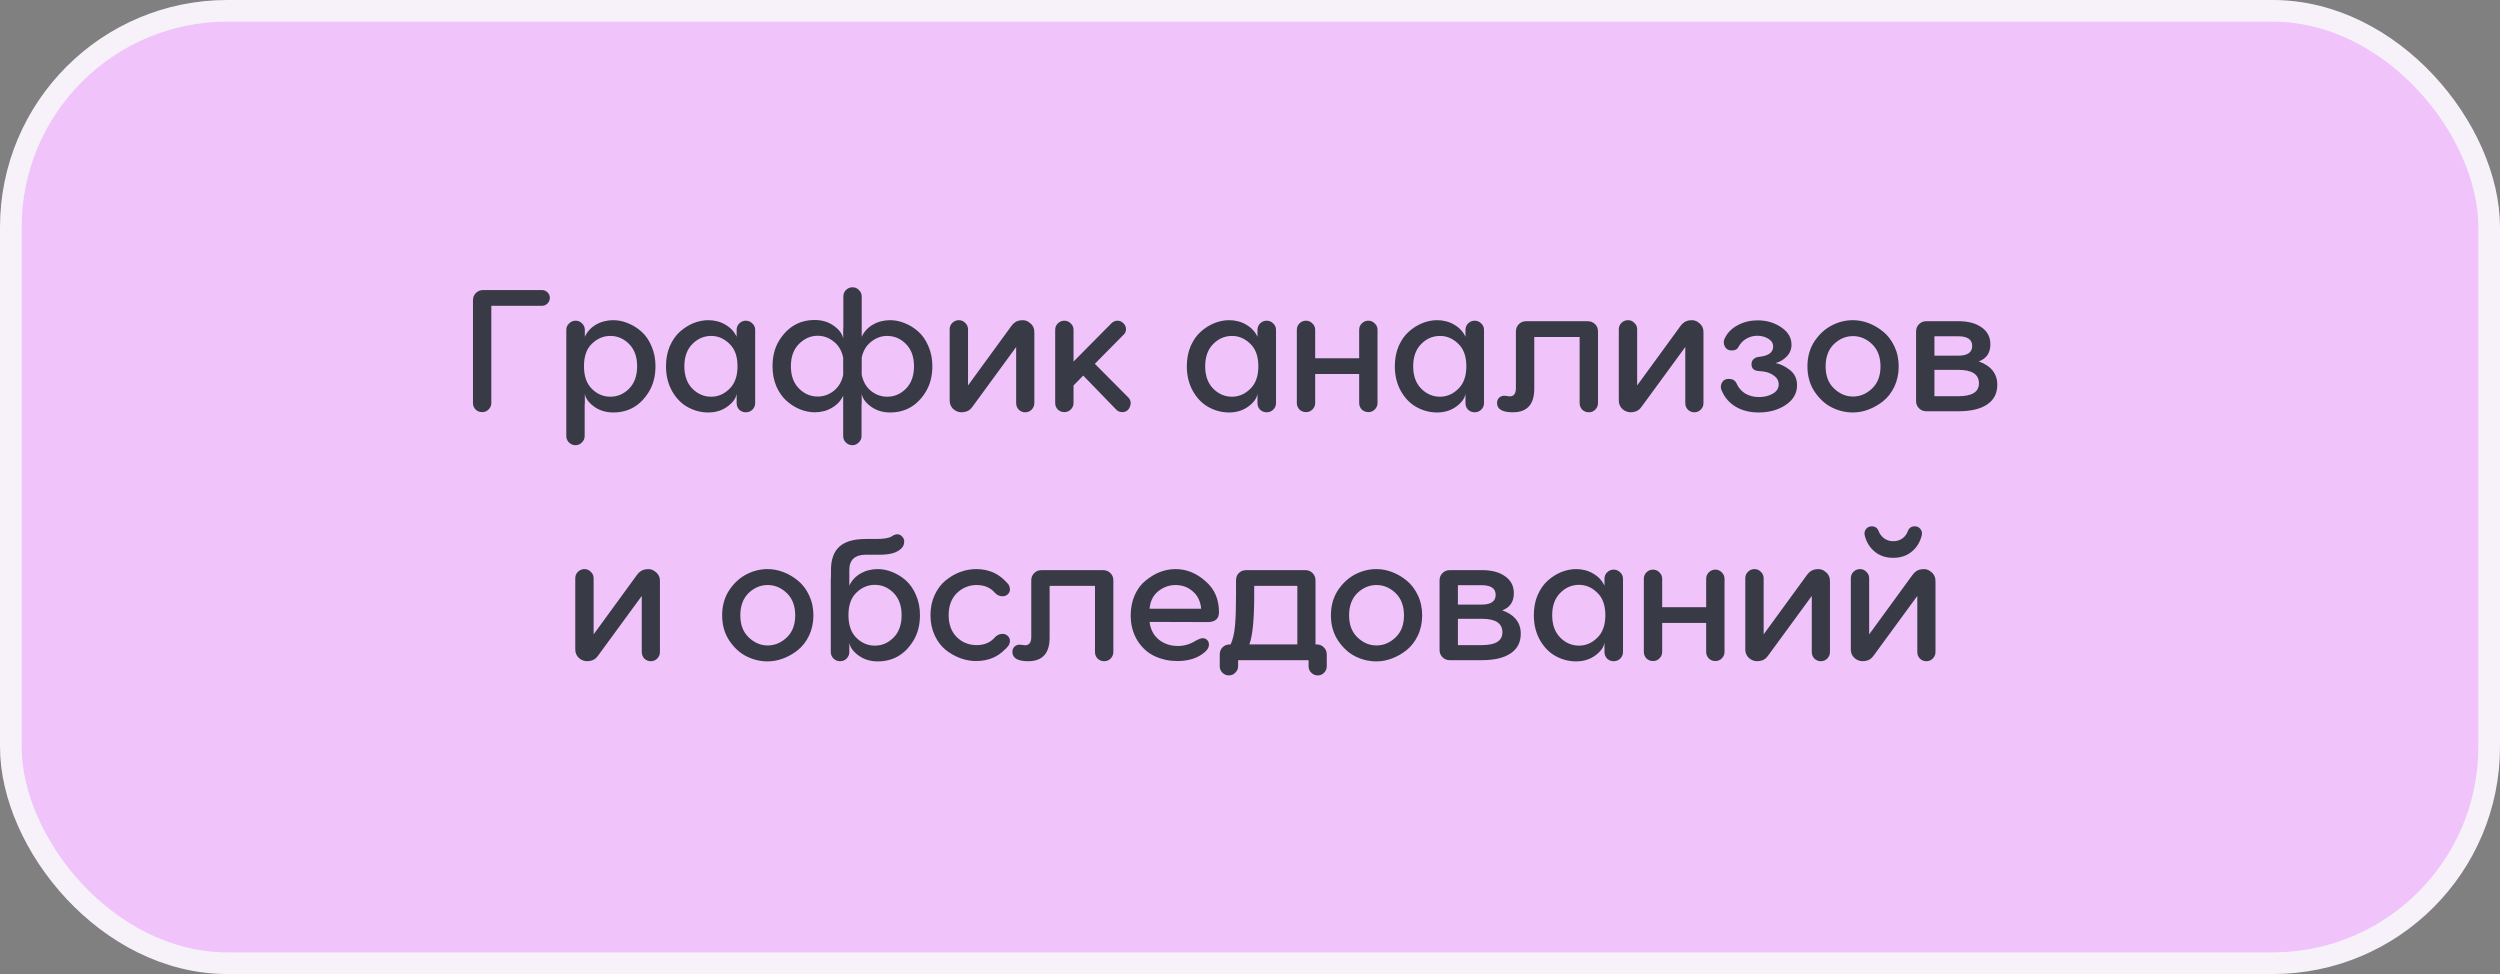
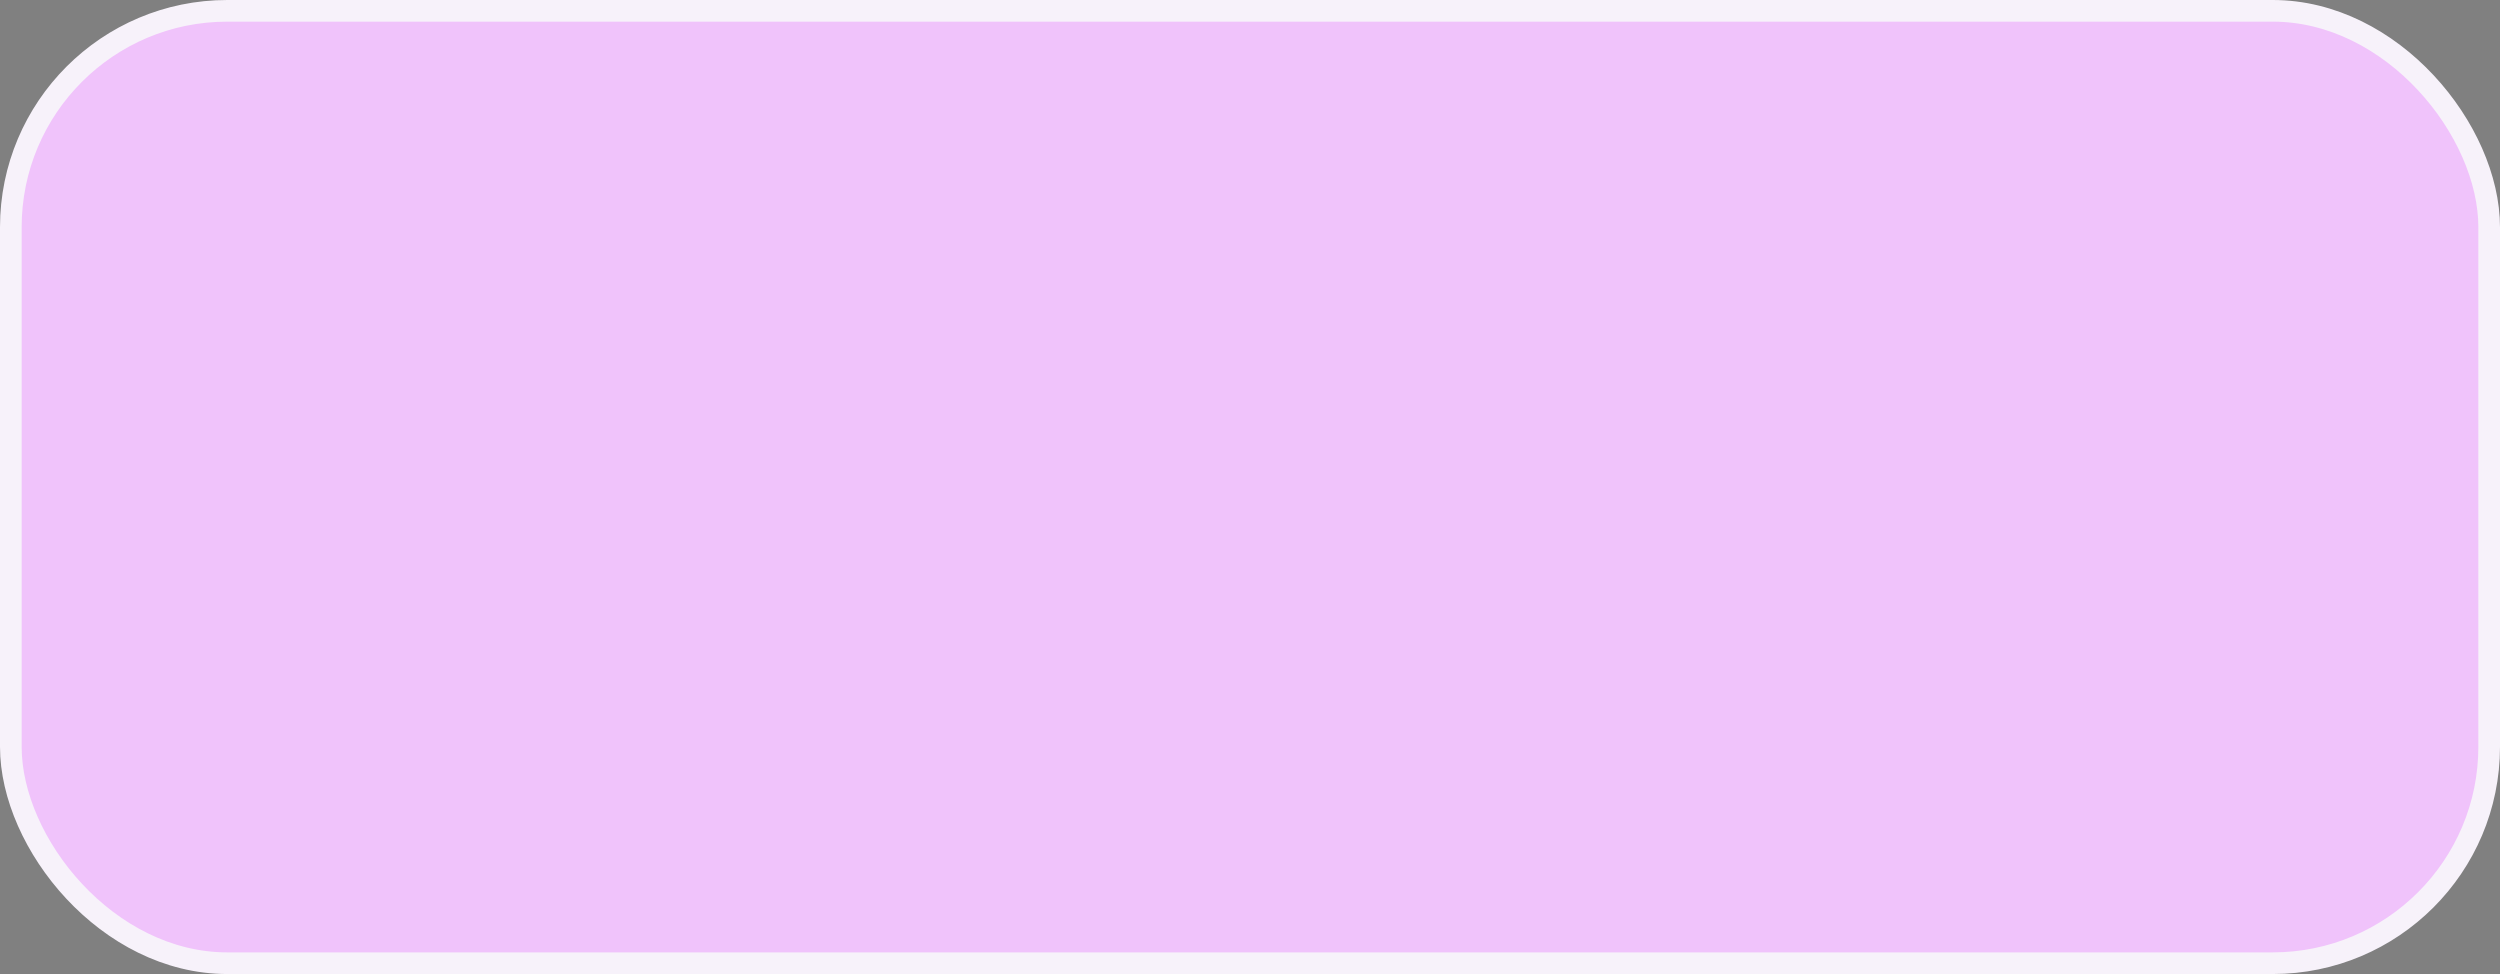
<svg xmlns="http://www.w3.org/2000/svg" width="231" height="90" viewBox="0 0 231 90" fill="none">
  <rect x="0" y="0" width="231" height="90" fill="#808080" stroke="none" />
  <rect x="1" y="1" width="229" height="88" rx="20" fill="#F0C3FB" stroke="#F7F2FA" stroke-width="2" />
-   <path d="M44.646 26.8H50.07C50.273 26.8 50.444 26.869 50.582 27.008C50.731 27.147 50.806 27.317 50.806 27.52C50.806 27.723 50.731 27.899 50.582 28.048C50.444 28.187 50.273 28.256 50.07 28.256H45.398V37.232C45.398 37.467 45.313 37.669 45.142 37.84C44.982 38 44.785 38.08 44.55 38.08C44.316 38.08 44.113 38 43.942 37.84C43.782 37.669 43.702 37.467 43.702 37.232V27.744C43.702 27.477 43.793 27.253 43.974 27.072C44.156 26.891 44.38 26.8 44.646 26.8ZM56.663 29.584C57.111 29.584 57.559 29.675 58.007 29.856C58.466 30.037 58.887 30.299 59.271 30.64C59.655 30.981 59.965 31.429 60.199 31.984C60.444 32.539 60.567 33.157 60.567 33.84C60.567 34.757 60.359 35.552 59.943 36.224C59.164 37.483 58.071 38.112 56.663 38.112C55.97 38.112 55.373 37.925 54.871 37.552C54.38 37.189 54.103 36.8 54.039 36.384V37.248C54.039 37.333 54.034 37.387 54.023 37.408V40.288C54.023 40.523 53.938 40.72 53.767 40.88C53.607 41.051 53.41 41.136 53.175 41.136C52.941 41.136 52.738 41.051 52.567 40.88C52.407 40.72 52.327 40.523 52.327 40.288V30.48C52.327 30.245 52.413 30.048 52.583 29.888C52.754 29.717 52.956 29.632 53.191 29.632C53.426 29.632 53.623 29.717 53.783 29.888C53.954 30.048 54.039 30.245 54.039 30.48V31.12C54.252 30.651 54.594 30.277 55.063 30C55.543 29.723 56.077 29.584 56.663 29.584ZM56.391 36.656C57.053 36.656 57.629 36.411 58.119 35.92C58.62 35.419 58.871 34.725 58.871 33.84C58.871 32.965 58.62 32.277 58.119 31.776C57.629 31.285 57.053 31.04 56.391 31.04C55.751 31.04 55.186 31.28 54.695 31.76C54.205 32.219 53.959 32.912 53.959 33.84C53.959 34.757 54.205 35.456 54.695 35.936C55.186 36.416 55.751 36.656 56.391 36.656ZM65.442 29.584C66.029 29.584 66.557 29.723 67.026 30C67.506 30.277 67.853 30.651 68.066 31.12V30.48C68.066 30.245 68.146 30.048 68.306 29.888C68.477 29.717 68.68 29.632 68.914 29.632C69.149 29.632 69.352 29.717 69.522 29.888C69.693 30.048 69.778 30.245 69.778 30.48V37.248C69.778 37.483 69.693 37.685 69.522 37.856C69.352 38.016 69.149 38.096 68.914 38.096C68.68 38.096 68.477 38.016 68.306 37.856C68.146 37.685 68.066 37.483 68.066 37.248V36.384C68.002 36.8 67.725 37.189 67.234 37.552C66.733 37.925 66.136 38.112 65.442 38.112C64.802 38.112 64.2 37.963 63.634 37.664C63.026 37.355 62.525 36.864 62.13 36.192C61.736 35.509 61.538 34.725 61.538 33.84C61.538 33.157 61.656 32.539 61.89 31.984C62.136 31.429 62.45 30.981 62.834 30.64C63.218 30.299 63.634 30.037 64.082 29.856C64.541 29.675 64.994 29.584 65.442 29.584ZM65.714 36.656C66.344 36.656 66.904 36.416 67.394 35.936C67.896 35.456 68.146 34.757 68.146 33.84C68.146 32.923 67.896 32.229 67.394 31.76C66.904 31.28 66.344 31.04 65.714 31.04C65.053 31.04 64.477 31.285 63.986 31.776C63.485 32.277 63.234 32.965 63.234 33.84C63.234 34.725 63.485 35.419 63.986 35.92C64.477 36.411 65.053 36.656 65.714 36.656ZM82.246 29.584C82.694 29.584 83.142 29.675 83.59 29.856C84.049 30.037 84.47 30.299 84.854 30.64C85.238 30.981 85.547 31.429 85.782 31.984C86.028 32.539 86.15 33.157 86.15 33.84C86.15 34.757 85.942 35.552 85.526 36.224C84.748 37.483 83.654 38.112 82.246 38.112C81.553 38.112 80.956 37.925 80.454 37.552C79.963 37.189 79.686 36.8 79.622 36.384V37.248C79.622 37.333 79.617 37.387 79.606 37.408V40.288C79.606 40.523 79.521 40.72 79.35 40.88C79.19 41.051 78.993 41.136 78.758 41.136C78.523 41.136 78.321 41.051 78.15 40.88C77.99 40.72 77.91 40.523 77.91 40.288V36.56C77.697 37.029 77.35 37.403 76.87 37.68C76.401 37.957 75.873 38.096 75.286 38.096C74.838 38.096 74.385 38.005 73.926 37.824C73.478 37.643 73.062 37.381 72.678 37.04C72.294 36.699 71.98 36.251 71.734 35.696C71.499 35.141 71.382 34.523 71.382 33.84C71.382 32.923 71.585 32.133 71.99 31.472C72.779 30.203 73.878 29.568 75.286 29.568C75.98 29.568 76.577 29.755 77.078 30.128C77.569 30.491 77.846 30.88 77.91 31.296V30.432C77.91 30.347 77.915 30.293 77.926 30.272V27.392C77.926 27.157 78.006 26.96 78.166 26.8C78.337 26.629 78.54 26.544 78.774 26.544C79.009 26.544 79.206 26.629 79.366 26.8C79.537 26.96 79.622 27.157 79.622 27.392V31.12C79.835 30.651 80.177 30.277 80.646 30C81.126 29.723 81.659 29.584 82.246 29.584ZM75.558 36.64C76.102 36.64 76.598 36.464 77.046 36.112C77.494 35.749 77.782 35.259 77.91 34.64V33.056C77.782 32.416 77.494 31.92 77.046 31.568C76.598 31.205 76.102 31.024 75.558 31.024C74.907 31.024 74.332 31.275 73.83 31.776C73.329 32.277 73.078 32.965 73.078 33.84C73.078 34.715 73.329 35.403 73.83 35.904C74.321 36.395 74.897 36.64 75.558 36.64ZM81.974 36.656C82.635 36.656 83.212 36.411 83.702 35.92C84.204 35.419 84.454 34.725 84.454 33.84C84.454 32.965 84.204 32.277 83.702 31.776C83.212 31.285 82.635 31.04 81.974 31.04C81.43 31.04 80.934 31.221 80.486 31.584C80.038 31.936 79.75 32.421 79.622 33.04V34.624C79.75 35.264 80.038 35.765 80.486 36.128C80.934 36.48 81.43 36.656 81.974 36.656ZM89.445 35.616L93.445 30.128C93.658 29.819 93.941 29.643 94.293 29.6C94.645 29.547 94.949 29.637 95.205 29.872C95.472 30.096 95.594 30.4 95.573 30.784V37.248C95.573 37.483 95.488 37.685 95.317 37.856C95.157 38.016 94.96 38.096 94.725 38.096C94.501 38.096 94.304 38.016 94.133 37.856C93.973 37.685 93.893 37.483 93.893 37.248V32.064L89.877 37.552C89.674 37.861 89.397 38.037 89.045 38.08C88.693 38.133 88.384 38.048 88.117 37.824C87.85 37.589 87.728 37.28 87.749 36.896V30.432C87.749 30.197 87.829 30 87.989 29.84C88.16 29.669 88.362 29.584 88.597 29.584C88.832 29.584 89.029 29.669 89.189 29.84C89.36 30 89.445 30.197 89.445 30.432V35.616ZM101.163 33.616L104.267 36.736C104.491 36.981 104.534 37.269 104.395 37.6C104.267 37.92 104.032 38.08 103.691 38.08C103.467 38.08 103.28 38 103.131 37.84L100.091 34.704L99.195 35.616V37.232C99.195 37.467 99.11 37.669 98.939 37.84C98.779 38 98.582 38.08 98.347 38.08C98.112 38.08 97.91 38 97.739 37.84C97.579 37.669 97.499 37.467 97.499 37.232V30.48C97.499 30.245 97.579 30.048 97.739 29.888C97.91 29.717 98.112 29.632 98.347 29.632C98.582 29.632 98.779 29.717 98.939 29.888C99.11 30.048 99.195 30.245 99.195 30.48V33.408L102.699 29.872C102.859 29.712 103.046 29.632 103.259 29.632C103.472 29.632 103.654 29.712 103.803 29.872C103.963 30.021 104.043 30.203 104.043 30.416C104.043 30.629 103.963 30.805 103.803 30.944L101.163 33.616ZM113.567 29.584C114.154 29.584 114.682 29.723 115.151 30C115.631 30.277 115.978 30.651 116.191 31.12V30.48C116.191 30.245 116.271 30.048 116.431 29.888C116.602 29.717 116.805 29.632 117.039 29.632C117.274 29.632 117.477 29.717 117.647 29.888C117.818 30.048 117.903 30.245 117.903 30.48V37.248C117.903 37.483 117.818 37.685 117.647 37.856C117.477 38.016 117.274 38.096 117.039 38.096C116.805 38.096 116.602 38.016 116.431 37.856C116.271 37.685 116.191 37.483 116.191 37.248V36.384C116.127 36.8 115.85 37.189 115.359 37.552C114.858 37.925 114.261 38.112 113.567 38.112C112.927 38.112 112.325 37.963 111.759 37.664C111.151 37.355 110.65 36.864 110.255 36.192C109.861 35.509 109.663 34.725 109.663 33.84C109.663 33.157 109.781 32.539 110.015 31.984C110.261 31.429 110.575 30.981 110.959 30.64C111.343 30.299 111.759 30.037 112.207 29.856C112.666 29.675 113.119 29.584 113.567 29.584ZM113.839 36.656C114.469 36.656 115.029 36.416 115.519 35.936C116.021 35.456 116.271 34.757 116.271 33.84C116.271 32.923 116.021 32.229 115.519 31.76C115.029 31.28 114.469 31.04 113.839 31.04C113.178 31.04 112.602 31.285 112.111 31.776C111.61 32.277 111.359 32.965 111.359 33.84C111.359 34.725 111.61 35.419 112.111 35.92C112.602 36.411 113.178 36.656 113.839 36.656ZM125.587 33.104V30.48C125.587 30.245 125.667 30.048 125.827 29.888C125.998 29.717 126.201 29.632 126.435 29.632C126.67 29.632 126.867 29.717 127.027 29.888C127.198 30.048 127.283 30.245 127.283 30.48V37.232C127.283 37.467 127.198 37.669 127.027 37.84C126.867 38 126.67 38.08 126.435 38.08C126.201 38.08 125.998 38 125.827 37.84C125.667 37.669 125.587 37.467 125.587 37.232V34.56H121.523V37.232C121.523 37.467 121.438 37.669 121.267 37.84C121.107 38 120.91 38.08 120.675 38.08C120.441 38.08 120.238 38 120.067 37.84C119.907 37.669 119.827 37.467 119.827 37.232V30.48C119.827 30.245 119.907 30.048 120.067 29.888C120.238 29.717 120.441 29.632 120.675 29.632C120.91 29.632 121.107 29.717 121.267 29.888C121.438 30.048 121.523 30.245 121.523 30.48V33.104H125.587ZM132.786 29.584C133.373 29.584 133.901 29.723 134.37 30C134.85 30.277 135.197 30.651 135.41 31.12V30.48C135.41 30.245 135.49 30.048 135.65 29.888C135.821 29.717 136.024 29.632 136.258 29.632C136.493 29.632 136.696 29.717 136.866 29.888C137.037 30.048 137.122 30.245 137.122 30.48V37.248C137.122 37.483 137.037 37.685 136.866 37.856C136.696 38.016 136.493 38.096 136.258 38.096C136.024 38.096 135.821 38.016 135.65 37.856C135.49 37.685 135.41 37.483 135.41 37.248V36.384C135.346 36.8 135.069 37.189 134.578 37.552C134.077 37.925 133.48 38.112 132.786 38.112C132.146 38.112 131.544 37.963 130.978 37.664C130.37 37.355 129.869 36.864 129.474 36.192C129.08 35.509 128.882 34.725 128.882 33.84C128.882 33.157 129 32.539 129.234 31.984C129.48 31.429 129.794 30.981 130.178 30.64C130.562 30.299 130.978 30.037 131.426 29.856C131.885 29.675 132.338 29.584 132.786 29.584ZM133.058 36.656C133.688 36.656 134.248 36.416 134.738 35.936C135.24 35.456 135.49 34.757 135.49 33.84C135.49 32.923 135.24 32.229 134.738 31.76C134.248 31.28 133.688 31.04 133.058 31.04C132.397 31.04 131.821 31.285 131.33 31.776C130.829 32.277 130.578 32.965 130.578 33.84C130.578 34.725 130.829 35.419 131.33 35.92C131.821 36.411 132.397 36.656 133.058 36.656ZM141.014 29.68H146.694C146.971 29.68 147.201 29.771 147.382 29.952C147.563 30.123 147.654 30.347 147.654 30.624V37.248C147.654 37.483 147.569 37.685 147.398 37.856C147.238 38.016 147.041 38.096 146.806 38.096C146.571 38.096 146.369 38.016 146.198 37.856C146.038 37.685 145.958 37.483 145.958 37.248V31.136H141.766V35.92C141.766 37.371 141.105 38.096 139.782 38.096C138.811 38.096 138.326 37.808 138.326 37.232C138.326 37.019 138.401 36.848 138.55 36.72C138.71 36.592 138.897 36.544 139.11 36.576C139.334 36.608 139.462 36.624 139.494 36.624C139.878 36.624 140.07 36.368 140.07 35.856V30.624C140.07 30.357 140.161 30.133 140.342 29.952C140.523 29.771 140.747 29.68 141.014 29.68ZM151.273 35.616L155.273 30.128C155.487 29.819 155.769 29.643 156.121 29.6C156.473 29.547 156.777 29.637 157.033 29.872C157.3 30.096 157.423 30.4 157.401 30.784V37.248C157.401 37.483 157.316 37.685 157.145 37.856C156.985 38.016 156.788 38.096 156.553 38.096C156.329 38.096 156.132 38.016 155.961 37.856C155.801 37.685 155.721 37.483 155.721 37.248V32.064L151.705 37.552C151.503 37.861 151.225 38.037 150.873 38.08C150.521 38.133 150.212 38.048 149.945 37.824C149.679 37.589 149.556 37.28 149.577 36.896V30.432C149.577 30.197 149.657 30 149.817 29.84C149.988 29.669 150.191 29.584 150.425 29.584C150.66 29.584 150.857 29.669 151.017 29.84C151.188 30 151.273 30.197 151.273 30.432V35.616ZM162.415 29.6C163.247 29.6 163.978 29.819 164.607 30.256C165.226 30.683 165.535 31.211 165.535 31.84C165.535 32.267 165.391 32.629 165.103 32.928C164.826 33.227 164.479 33.435 164.063 33.552C164.501 33.627 164.943 33.84 165.391 34.192C165.829 34.533 166.047 35.003 166.047 35.6C166.047 36.347 165.695 36.955 164.991 37.424C164.298 37.883 163.466 38.112 162.495 38.112C161.685 38.112 160.981 37.936 160.383 37.584C159.797 37.232 159.37 36.747 159.103 36.128C158.975 35.893 158.97 35.648 159.087 35.392C159.215 35.136 159.429 35.008 159.727 35.008C160.079 35.008 160.319 35.141 160.447 35.408C160.629 35.824 160.901 36.144 161.263 36.368C161.637 36.581 162.058 36.688 162.527 36.688C163.007 36.688 163.429 36.587 163.791 36.384C164.175 36.171 164.362 35.867 164.351 35.472C164.341 35.141 164.17 34.869 163.839 34.656C163.519 34.432 163.087 34.309 162.543 34.288C162.074 34.267 161.839 34.053 161.839 33.648C161.839 33.467 161.898 33.317 162.015 33.2C162.143 33.072 162.309 32.997 162.511 32.976C163.397 32.891 163.839 32.571 163.839 32.016C163.839 31.717 163.69 31.477 163.391 31.296C163.093 31.115 162.751 31.024 162.367 31.024C162.015 31.024 161.679 31.115 161.359 31.296C161.05 31.477 160.81 31.728 160.639 32.048C160.533 32.272 160.325 32.384 160.015 32.384C159.706 32.384 159.487 32.251 159.359 31.984C159.231 31.717 159.247 31.451 159.407 31.184C159.653 30.704 160.047 30.32 160.591 30.032C161.146 29.744 161.754 29.6 162.415 29.6ZM171.215 29.584C171.695 29.584 172.175 29.675 172.655 29.856C173.135 30.037 173.583 30.299 173.999 30.64C174.426 30.981 174.773 31.435 175.039 32C175.306 32.555 175.439 33.173 175.439 33.856C175.439 34.539 175.306 35.163 175.039 35.728C174.773 36.283 174.426 36.731 173.999 37.072C173.583 37.403 173.135 37.659 172.655 37.84C172.175 38.021 171.695 38.112 171.215 38.112C170.543 38.112 169.903 37.963 169.295 37.664C168.677 37.365 168.138 36.88 167.679 36.208C167.231 35.536 167.007 34.752 167.007 33.856C167.007 32.96 167.231 32.176 167.679 31.504C168.117 30.864 168.645 30.384 169.263 30.064C169.882 29.744 170.533 29.584 171.215 29.584ZM169.439 31.808C168.938 32.309 168.687 32.992 168.687 33.856C168.687 34.72 168.943 35.397 169.455 35.888C169.978 36.389 170.565 36.64 171.215 36.64C171.877 36.64 172.469 36.389 172.991 35.888C173.503 35.397 173.759 34.72 173.759 33.856C173.759 32.992 173.503 32.309 172.991 31.808C172.469 31.307 171.877 31.056 171.215 31.056C170.554 31.056 169.962 31.307 169.439 31.808ZM182.838 33.392C183.979 33.808 184.55 34.528 184.55 35.552C184.55 36.352 184.235 36.96 183.606 37.376C182.987 37.792 182.107 38 180.966 38H177.99C177.723 38 177.499 37.909 177.318 37.728C177.137 37.547 177.046 37.323 177.046 37.056V30.624C177.046 30.357 177.137 30.133 177.318 29.952C177.499 29.771 177.723 29.68 177.99 29.68H180.966C181.873 29.68 182.587 29.872 183.11 30.256C183.643 30.629 183.91 31.147 183.91 31.808C183.91 32.608 183.553 33.136 182.838 33.392ZM180.934 31.072H178.742V32.864H180.934C181.798 32.864 182.23 32.565 182.23 31.968C182.23 31.371 181.798 31.072 180.934 31.072ZM178.742 36.608H180.966C182.225 36.608 182.854 36.213 182.854 35.424C182.854 34.592 182.225 34.176 180.966 34.176H178.742V36.608ZM54.851 58.616L58.851 53.128C59.065 52.819 59.347 52.643 59.699 52.6C60.051 52.547 60.355 52.637 60.611 52.872C60.878 53.096 61.001 53.4 60.979 53.784V60.248C60.979 60.483 60.894 60.685 60.723 60.856C60.563 61.016 60.366 61.096 60.131 61.096C59.907 61.096 59.71 61.016 59.539 60.856C59.379 60.685 59.299 60.483 59.299 60.248V55.064L55.283 60.552C55.081 60.861 54.803 61.037 54.451 61.08C54.099 61.133 53.79 61.048 53.523 60.824C53.257 60.589 53.134 60.28 53.155 59.896V53.432C53.155 53.197 53.235 53 53.395 52.84C53.566 52.669 53.769 52.584 54.003 52.584C54.238 52.584 54.435 52.669 54.595 52.84C54.766 53 54.851 53.197 54.851 53.432V58.616ZM70.934 52.584C71.414 52.584 71.894 52.675 72.374 52.856C72.854 53.037 73.302 53.299 73.718 53.64C74.145 53.981 74.491 54.435 74.758 55C75.025 55.555 75.158 56.173 75.158 56.856C75.158 57.539 75.025 58.163 74.758 58.728C74.491 59.283 74.145 59.731 73.718 60.072C73.302 60.403 72.854 60.659 72.374 60.84C71.894 61.021 71.414 61.112 70.934 61.112C70.262 61.112 69.622 60.963 69.014 60.664C68.395 60.365 67.857 59.88 67.398 59.208C66.95 58.536 66.726 57.752 66.726 56.856C66.726 55.96 66.95 55.176 67.398 54.504C67.835 53.864 68.363 53.384 68.982 53.064C69.601 52.744 70.251 52.584 70.934 52.584ZM69.158 54.808C68.657 55.309 68.406 55.992 68.406 56.856C68.406 57.72 68.662 58.397 69.174 58.888C69.697 59.389 70.283 59.64 70.934 59.64C71.595 59.64 72.187 59.389 72.71 58.888C73.222 58.397 73.478 57.72 73.478 56.856C73.478 55.992 73.222 55.309 72.71 54.808C72.187 54.307 71.595 54.056 70.934 54.056C70.273 54.056 69.681 54.307 69.158 54.808ZM81.101 52.584C81.549 52.584 81.997 52.675 82.445 52.856C82.903 53.037 83.325 53.299 83.709 53.64C84.093 53.981 84.402 54.429 84.637 54.984C84.882 55.539 85.005 56.157 85.005 56.84C85.005 57.757 84.797 58.552 84.381 59.224C83.602 60.483 82.509 61.112 81.101 61.112C80.407 61.112 79.81 60.925 79.309 60.552C78.818 60.189 78.541 59.8 78.477 59.384V60.248C78.477 60.483 78.391 60.685 78.221 60.856C78.061 61.016 77.863 61.096 77.629 61.096C77.394 61.096 77.191 61.016 77.021 60.856C76.85 60.685 76.765 60.483 76.765 60.248V53.48C76.765 53.395 76.77 53.341 76.781 53.32V52.68C76.781 51.699 77.042 50.973 77.565 50.504C78.087 50.035 78.903 49.8 80.013 49.8H80.973C81.655 49.8 82.119 49.725 82.365 49.576C82.567 49.437 82.749 49.368 82.909 49.368C83.09 49.368 83.239 49.437 83.357 49.576C83.485 49.704 83.549 49.853 83.549 50.024C83.549 50.301 83.458 50.52 83.277 50.68C82.903 51.064 82.247 51.256 81.309 51.256H80.013C78.989 51.256 78.477 51.731 78.477 52.68V54.12C78.69 53.651 79.031 53.277 79.501 53C79.981 52.723 80.514 52.584 81.101 52.584ZM80.829 59.656C81.49 59.656 82.066 59.411 82.557 58.92C83.058 58.419 83.309 57.725 83.309 56.84C83.309 55.965 83.058 55.277 82.557 54.776C82.066 54.285 81.49 54.04 80.829 54.04C80.189 54.04 79.623 54.28 79.133 54.76C78.642 55.219 78.397 55.912 78.397 56.84C78.397 57.757 78.642 58.456 79.133 58.936C79.623 59.416 80.189 59.656 80.829 59.656ZM92.632 58.568C92.824 58.568 92.984 58.632 93.112 58.76C93.251 58.877 93.32 59.032 93.32 59.224C93.32 59.288 93.309 59.352 93.288 59.416C93.277 59.469 93.261 59.517 93.24 59.56C93.229 59.592 93.203 59.635 93.16 59.688C93.117 59.741 93.085 59.779 93.064 59.8C93.053 59.821 93.021 59.859 92.968 59.912C92.915 59.955 92.883 59.981 92.872 59.992C92.179 60.717 91.283 61.08 90.184 61.08C89.693 61.08 89.203 60.989 88.712 60.808C88.232 60.627 87.784 60.371 87.368 60.04C86.952 59.699 86.616 59.251 86.36 58.696C86.104 58.141 85.976 57.523 85.976 56.84C85.976 56.157 86.104 55.539 86.36 54.984C86.616 54.429 86.952 53.981 87.368 53.64C87.784 53.299 88.232 53.037 88.712 52.856C89.203 52.675 89.693 52.584 90.184 52.584C91.283 52.584 92.179 52.947 92.872 53.672C92.883 53.683 92.915 53.715 92.968 53.768C93.021 53.811 93.053 53.843 93.064 53.864C93.085 53.885 93.117 53.923 93.16 53.976C93.203 54.029 93.229 54.077 93.24 54.12C93.261 54.152 93.277 54.2 93.288 54.264C93.309 54.317 93.32 54.376 93.32 54.44C93.32 54.632 93.251 54.792 93.112 54.92C92.984 55.037 92.824 55.096 92.632 55.096C92.376 55.096 92.147 54.995 91.944 54.792C91.528 54.301 90.963 54.056 90.248 54.056C89.544 54.056 88.931 54.307 88.408 54.808C87.907 55.309 87.656 55.987 87.656 56.84C87.656 57.693 87.907 58.371 88.408 58.872C88.909 59.363 89.523 59.608 90.248 59.608C90.963 59.608 91.528 59.363 91.944 58.872C92.147 58.669 92.376 58.568 92.632 58.568ZM96.233 52.68H101.913C102.19 52.68 102.419 52.771 102.601 52.952C102.782 53.123 102.873 53.347 102.873 53.624V60.248C102.873 60.483 102.787 60.685 102.617 60.856C102.457 61.016 102.259 61.096 102.025 61.096C101.79 61.096 101.587 61.016 101.417 60.856C101.257 60.685 101.177 60.483 101.177 60.248V54.136H96.985V58.92C96.985 60.371 96.323 61.096 95.001 61.096C94.03 61.096 93.545 60.808 93.545 60.232C93.545 60.019 93.619 59.848 93.769 59.72C93.929 59.592 94.115 59.544 94.329 59.576C94.553 59.608 94.681 59.624 94.713 59.624C95.097 59.624 95.289 59.368 95.289 58.856V53.624C95.289 53.357 95.379 53.133 95.561 52.952C95.742 52.771 95.966 52.68 96.233 52.68ZM108.62 52.584C109.623 52.584 110.54 52.952 111.372 53.688C112.215 54.403 112.636 55.363 112.636 56.568C112.636 57.176 112.284 57.48 111.58 57.48L106.22 57.464C106.305 58.157 106.588 58.701 107.068 59.096C107.559 59.491 108.151 59.688 108.844 59.688C109.409 59.688 109.943 59.533 110.444 59.224C110.753 59.053 110.977 58.968 111.116 58.968C111.297 58.968 111.441 59.027 111.548 59.144C111.655 59.251 111.708 59.395 111.708 59.576C111.708 59.821 111.564 60.061 111.276 60.296C110.647 60.819 109.815 61.08 108.78 61.08C108.055 61.08 107.372 60.936 106.732 60.648C106.071 60.349 105.527 59.864 105.1 59.192C104.684 58.52 104.476 57.741 104.476 56.856C104.476 56.184 104.599 55.565 104.844 55C105.1 54.424 105.441 53.971 105.868 53.64C106.721 52.936 107.639 52.584 108.62 52.584ZM106.22 56.248H110.988C110.924 55.565 110.668 55.032 110.22 54.648C109.772 54.253 109.239 54.056 108.62 54.056C108.033 54.056 107.5 54.248 107.02 54.632C106.551 55.005 106.284 55.544 106.22 56.248ZM121.553 59.544H121.649C121.926 59.544 122.15 59.635 122.321 59.816C122.502 59.987 122.593 60.211 122.593 60.488V61.56C122.593 61.795 122.513 61.992 122.353 62.152C122.193 62.323 121.995 62.408 121.761 62.408C121.526 62.408 121.323 62.323 121.153 62.152C120.993 61.992 120.913 61.795 120.913 61.56V61H114.401V61.56C114.401 61.795 114.315 61.992 114.145 62.152C113.985 62.323 113.787 62.408 113.553 62.408C113.318 62.408 113.115 62.323 112.945 62.152C112.785 61.992 112.705 61.795 112.705 61.56V60.488C112.705 60.211 112.79 59.987 112.961 59.816C113.142 59.635 113.371 59.544 113.649 59.544H113.713C113.915 59.096 114.049 58.525 114.113 57.832C114.177 57.16 114.209 56.221 114.209 55.016V53.624C114.209 53.347 114.294 53.123 114.465 52.952C114.646 52.771 114.875 52.68 115.153 52.68H120.609C120.875 52.68 121.099 52.771 121.281 52.952C121.462 53.133 121.553 53.357 121.553 53.624V59.544ZM115.889 54.136V55.016C115.889 57.245 115.739 58.755 115.441 59.544H119.873V54.136H115.889ZM127.184 52.584C127.664 52.584 128.144 52.675 128.624 52.856C129.104 53.037 129.552 53.299 129.968 53.64C130.395 53.981 130.741 54.435 131.008 55C131.275 55.555 131.408 56.173 131.408 56.856C131.408 57.539 131.275 58.163 131.008 58.728C130.741 59.283 130.395 59.731 129.968 60.072C129.552 60.403 129.104 60.659 128.624 60.84C128.144 61.021 127.664 61.112 127.184 61.112C126.512 61.112 125.872 60.963 125.264 60.664C124.645 60.365 124.107 59.88 123.648 59.208C123.2 58.536 122.976 57.752 122.976 56.856C122.976 55.96 123.2 55.176 123.648 54.504C124.085 53.864 124.613 53.384 125.232 53.064C125.851 52.744 126.501 52.584 127.184 52.584ZM125.408 54.808C124.907 55.309 124.656 55.992 124.656 56.856C124.656 57.72 124.912 58.397 125.424 58.888C125.947 59.389 126.533 59.64 127.184 59.64C127.845 59.64 128.437 59.389 128.96 58.888C129.472 58.397 129.728 57.72 129.728 56.856C129.728 55.992 129.472 55.309 128.96 54.808C128.437 54.307 127.845 54.056 127.184 54.056C126.523 54.056 125.931 54.307 125.408 54.808ZM138.807 56.392C139.948 56.808 140.519 57.528 140.519 58.552C140.519 59.352 140.204 59.96 139.575 60.376C138.956 60.792 138.076 61 136.935 61H133.959C133.692 61 133.468 60.909 133.287 60.728C133.105 60.547 133.015 60.323 133.015 60.056V53.624C133.015 53.357 133.105 53.133 133.287 52.952C133.468 52.771 133.692 52.68 133.959 52.68H136.935C137.841 52.68 138.556 52.872 139.079 53.256C139.612 53.629 139.879 54.147 139.879 54.808C139.879 55.608 139.521 56.136 138.807 56.392ZM136.903 54.072H134.711V55.864H136.903C137.767 55.864 138.199 55.565 138.199 54.968C138.199 54.371 137.767 54.072 136.903 54.072ZM134.711 59.608H136.935C138.193 59.608 138.823 59.213 138.823 58.424C138.823 57.592 138.193 57.176 136.935 57.176H134.711V59.608ZM145.63 52.584C146.217 52.584 146.745 52.723 147.214 53C147.694 53.277 148.041 53.651 148.254 54.12V53.48C148.254 53.245 148.334 53.048 148.494 52.888C148.665 52.717 148.867 52.632 149.102 52.632C149.337 52.632 149.539 52.717 149.71 52.888C149.881 53.048 149.966 53.245 149.966 53.48V60.248C149.966 60.483 149.881 60.685 149.71 60.856C149.539 61.016 149.337 61.096 149.102 61.096C148.867 61.096 148.665 61.016 148.494 60.856C148.334 60.685 148.254 60.483 148.254 60.248V59.384C148.19 59.8 147.913 60.189 147.422 60.552C146.921 60.925 146.323 61.112 145.63 61.112C144.99 61.112 144.387 60.963 143.822 60.664C143.214 60.355 142.713 59.864 142.318 59.192C141.923 58.509 141.726 57.725 141.726 56.84C141.726 56.157 141.843 55.539 142.078 54.984C142.323 54.429 142.638 53.981 143.022 53.64C143.406 53.299 143.822 53.037 144.27 52.856C144.729 52.675 145.182 52.584 145.63 52.584ZM145.902 59.656C146.531 59.656 147.091 59.416 147.582 58.936C148.083 58.456 148.334 57.757 148.334 56.84C148.334 55.923 148.083 55.229 147.582 54.76C147.091 54.28 146.531 54.04 145.902 54.04C145.241 54.04 144.665 54.285 144.174 54.776C143.673 55.277 143.422 55.965 143.422 56.84C143.422 57.725 143.673 58.419 144.174 58.92C144.665 59.411 145.241 59.656 145.902 59.656ZM157.65 56.104V53.48C157.65 53.245 157.73 53.048 157.89 52.888C158.06 52.717 158.263 52.632 158.498 52.632C158.732 52.632 158.93 52.717 159.09 52.888C159.26 53.048 159.346 53.245 159.346 53.48V60.232C159.346 60.467 159.26 60.669 159.09 60.84C158.93 61 158.732 61.08 158.498 61.08C158.263 61.08 158.06 61 157.89 60.84C157.73 60.669 157.65 60.467 157.65 60.232V57.56H153.586V60.232C153.586 60.467 153.5 60.669 153.33 60.84C153.17 61 152.972 61.08 152.738 61.08C152.503 61.08 152.3 61 152.13 60.84C151.97 60.669 151.89 60.467 151.89 60.232V53.48C151.89 53.245 151.97 53.048 152.13 52.888C152.3 52.717 152.503 52.632 152.738 52.632C152.972 52.632 153.17 52.717 153.33 52.888C153.5 53.048 153.586 53.245 153.586 53.48V56.104H157.65ZM162.961 58.616L166.961 53.128C167.174 52.819 167.457 52.643 167.809 52.6C168.161 52.547 168.465 52.637 168.721 52.872C168.987 53.096 169.11 53.4 169.089 53.784V60.248C169.089 60.483 169.003 60.685 168.833 60.856C168.673 61.016 168.475 61.096 168.241 61.096C168.017 61.096 167.819 61.016 167.649 60.856C167.489 60.685 167.409 60.483 167.409 60.248V55.064L163.393 60.552C163.19 60.861 162.913 61.037 162.561 61.08C162.209 61.133 161.899 61.048 161.633 60.824C161.366 60.589 161.243 60.28 161.265 59.896V53.432C161.265 53.197 161.345 53 161.505 52.84C161.675 52.669 161.878 52.584 162.113 52.584C162.347 52.584 162.545 52.669 162.705 52.84C162.875 53 162.961 53.197 162.961 53.432V58.616ZM176.919 48.632C177.153 48.632 177.335 48.723 177.463 48.904C177.591 49.075 177.623 49.277 177.559 49.512C177.399 50.12 177.089 50.611 176.631 50.984C176.172 51.357 175.607 51.544 174.935 51.544C174.263 51.544 173.697 51.357 173.239 50.984C172.78 50.611 172.471 50.12 172.311 49.512C172.247 49.277 172.279 49.075 172.407 48.904C172.535 48.723 172.716 48.632 172.951 48.632C173.249 48.632 173.457 48.771 173.575 49.048C173.681 49.336 173.857 49.571 174.103 49.752C174.348 49.923 174.625 50.008 174.935 50.008C175.255 50.008 175.537 49.923 175.783 49.752C176.028 49.571 176.199 49.336 176.295 49.048C176.412 48.771 176.62 48.632 176.919 48.632ZM172.711 58.616L176.711 53.128C176.924 52.819 177.207 52.643 177.559 52.6C177.911 52.547 178.215 52.637 178.471 52.872C178.737 53.096 178.86 53.4 178.839 53.784V60.248C178.839 60.483 178.753 60.685 178.583 60.856C178.423 61.016 178.225 61.096 177.991 61.096C177.767 61.096 177.569 61.016 177.399 60.856C177.239 60.685 177.159 60.483 177.159 60.248V55.064L173.143 60.552C172.94 60.861 172.663 61.037 172.311 61.08C171.959 61.133 171.649 61.048 171.383 60.824C171.116 60.589 170.993 60.28 171.015 59.896V53.432C171.015 53.197 171.095 53 171.255 52.84C171.425 52.669 171.628 52.584 171.863 52.584C172.097 52.584 172.295 52.669 172.455 52.84C172.625 53 172.711 53.197 172.711 53.432V58.616Z" fill="#383B45" />
</svg>